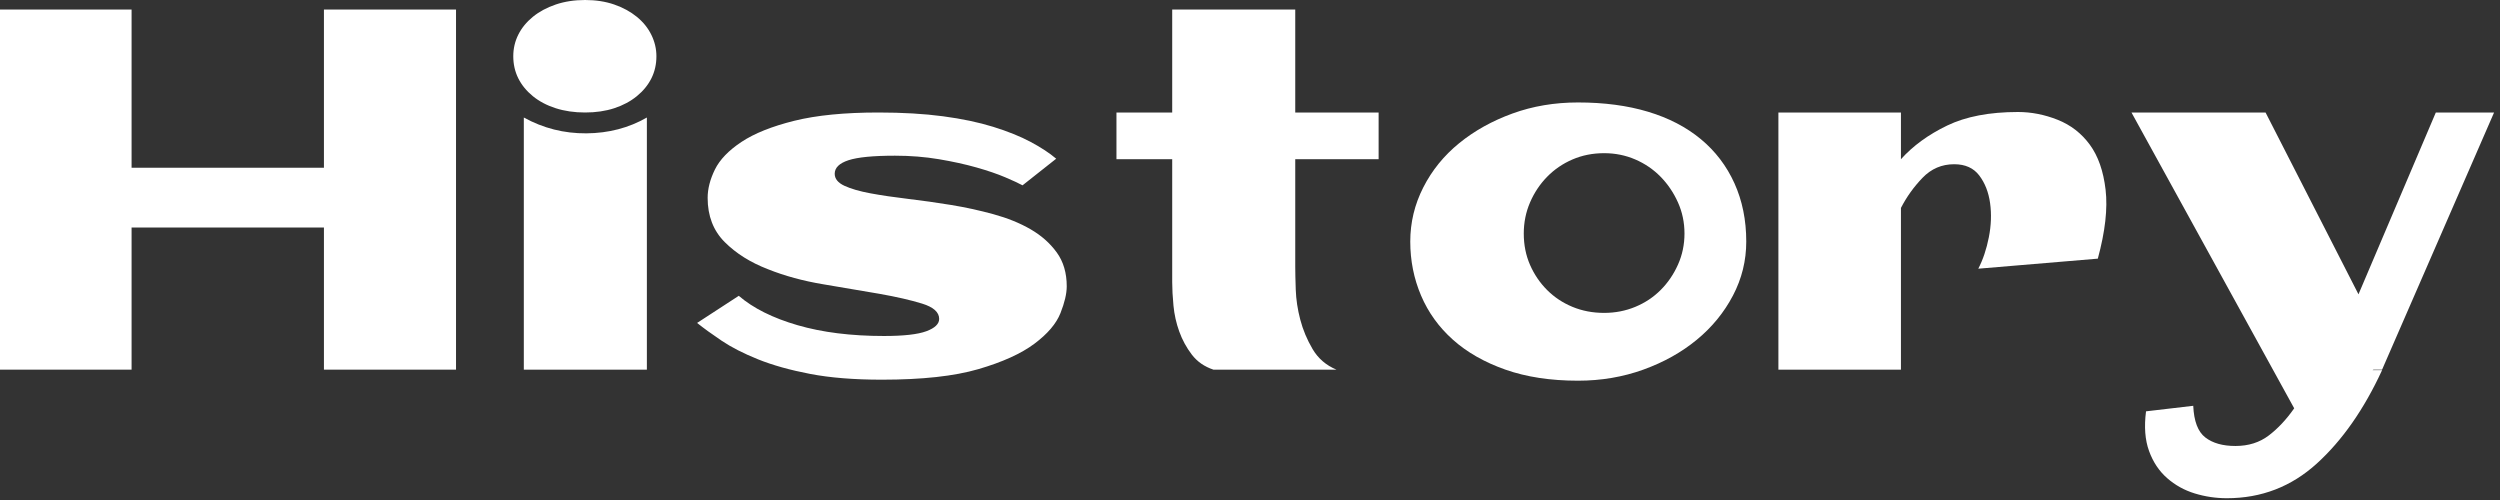
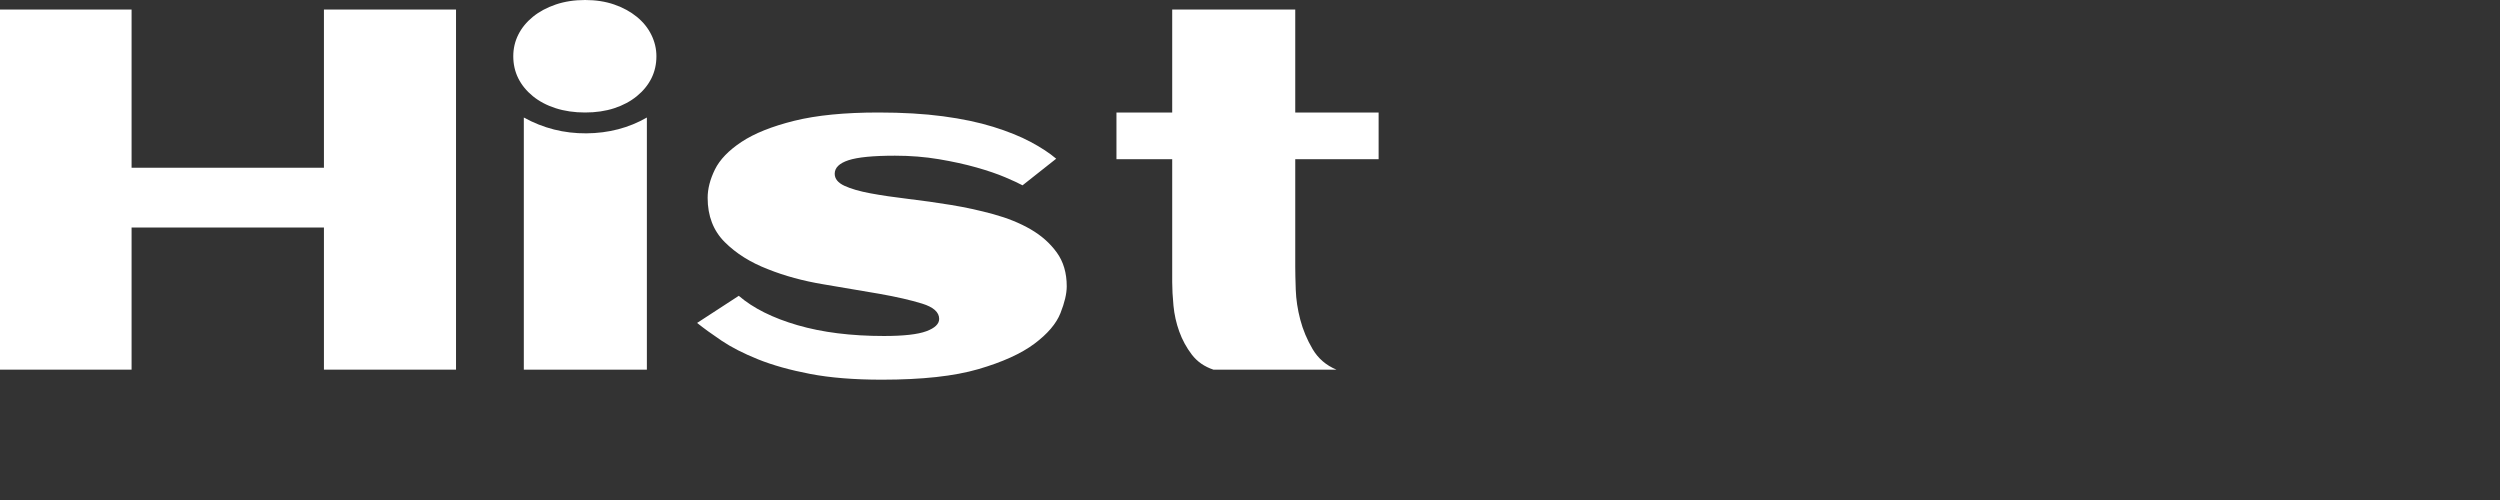
<svg xmlns="http://www.w3.org/2000/svg" width="100%" height="100%" viewBox="0 0 350 70" version="1.1" xml:space="preserve" style="fill-rule:evenodd;clip-rule:evenodd;stroke-linejoin:round;stroke-miterlimit:2;">
  <rect x="0" y="0" width="350" height="70" fill="#333333" stroke="none" />
  <g transform="matrix(1,0,0,1,-334.635,-325.059)">
    <path d="M334.635,376.809L334.635,326.395L353.056,326.395L353.056,348.543L379.986,348.543L379.986,326.395L398.478,326.395L398.478,376.809L379.986,376.809L379.986,356.911L353.056,356.911L353.056,376.809L334.635,376.809Z" style="fill:white;fill-rule:nonzero;" />
    <path d="M407.97,341.512C410.689,343.012 413.607,343.75 416.724,343.727C419.842,343.704 422.666,342.965 425.197,341.512L425.197,376.809L407.97,376.809L407.97,341.512ZM406.494,332.934C406.494,331.856 406.728,330.848 407.197,329.911C407.666,328.973 408.345,328.141 409.236,327.414C410.127,326.688 411.193,326.114 412.435,325.692C413.678,325.27 415.049,325.059 416.549,325.059C418.049,325.059 419.408,325.27 420.627,325.692C421.845,326.114 422.9,326.688 423.791,327.414C424.681,328.141 425.361,328.985 425.83,329.946C426.299,330.907 426.533,331.903 426.533,332.934C426.533,334.059 426.299,335.09 425.83,336.028C425.361,336.965 424.681,337.797 423.791,338.524C422.9,339.25 421.845,339.813 420.627,340.211C419.408,340.61 418.049,340.809 416.549,340.809C415.049,340.809 413.678,340.61 412.435,340.211C411.193,339.813 410.127,339.25 409.236,338.524C408.345,337.797 407.666,336.965 407.197,336.028C406.728,335.09 406.494,334.059 406.494,332.934Z" style="fill:white;fill-rule:nonzero;" />
    <path d="M457.611,340.809C460.986,340.809 463.998,340.985 466.646,341.336C469.295,341.688 471.638,342.18 473.678,342.813C475.717,343.446 477.463,344.149 478.916,344.922C480.369,345.696 481.564,346.481 482.502,347.278L477.791,351.004C477.275,350.723 476.467,350.348 475.365,349.879C474.263,349.411 472.928,348.954 471.357,348.508C469.787,348.063 468.029,347.676 466.084,347.348C464.138,347.02 462.088,346.856 459.931,346.856C456.885,346.856 454.717,347.067 453.428,347.489C452.138,347.911 451.494,348.543 451.494,349.387C451.494,350.09 451.951,350.653 452.865,351.075C453.779,351.496 454.998,351.848 456.521,352.129C458.045,352.411 459.791,352.668 461.76,352.903C463.728,353.137 465.72,353.418 467.736,353.746C469.752,354.075 471.744,354.508 473.713,355.047C475.681,355.586 477.416,356.289 478.916,357.157C480.416,358.024 481.635,359.102 482.572,360.391C483.51,361.68 483.978,363.262 483.978,365.137C483.978,366.168 483.685,367.422 483.099,368.899C482.513,370.375 481.295,371.805 479.443,373.188C477.592,374.571 474.978,375.754 471.603,376.739C468.228,377.723 463.728,378.215 458.103,378.215C454.213,378.215 450.861,377.946 448.049,377.407C445.236,376.868 442.81,376.188 440.771,375.368C438.732,374.547 437.033,373.68 435.674,372.766C434.314,371.852 433.166,371.02 432.228,370.27L438.064,366.473C440.08,368.207 442.822,369.579 446.291,370.586C449.76,371.594 453.791,372.098 458.385,372.098C461.15,372.098 463.131,371.875 464.326,371.43C465.521,370.985 466.119,370.411 466.119,369.707C466.119,368.77 465.322,368.055 463.728,367.563C462.135,367.071 460.142,366.614 457.752,366.192L449.877,364.856C447.064,364.387 444.486,363.684 442.142,362.746C439.705,361.809 437.689,360.543 436.095,358.95C434.502,357.356 433.705,355.293 433.705,352.762C433.705,351.496 434.045,350.172 434.724,348.789C435.404,347.407 436.646,346.118 438.451,344.922C440.256,343.727 442.717,342.743 445.834,341.969C448.951,341.196 452.877,340.809 457.611,340.809Z" style="fill:white;fill-rule:nonzero;" />
    <path d="M490.939,340.809L498.744,340.809L498.744,326.395L515.97,326.395L515.97,340.809L527.642,340.809L527.642,347.348L515.97,347.348L515.97,362.395C515.97,363.192 515.994,364.27 516.041,365.629C516.088,366.989 516.299,368.383 516.674,369.813C517.049,371.243 517.623,372.614 518.396,373.926C519.17,375.239 520.283,376.2 521.736,376.809L504.51,376.809C503.244,376.387 502.236,375.684 501.486,374.7C500.736,373.715 500.15,372.637 499.728,371.465C499.306,370.293 499.037,369.086 498.92,367.844C498.803,366.602 498.744,365.512 498.744,364.575L498.744,347.348L490.939,347.348L490.939,340.809Z" style="fill:white;fill-rule:nonzero;" />
-     <path d="M555.556,339.403C559.213,339.403 562.482,339.836 565.365,340.704C568.248,341.571 570.709,342.848 572.748,344.536C574.787,346.223 576.357,348.286 577.459,350.723C578.56,353.161 579.111,355.879 579.111,358.879C579.111,361.551 578.49,364.071 577.248,366.438C576.006,368.805 574.318,370.868 572.185,372.625C570.053,374.383 567.556,375.778 564.697,376.809C561.838,377.84 558.791,378.356 555.556,378.356C551.713,378.356 548.326,377.84 545.396,376.809C542.467,375.778 540.017,374.383 538.049,372.625C536.08,370.868 534.592,368.805 533.584,366.438C532.576,364.071 532.072,361.551 532.072,358.879C532.072,356.207 532.681,353.676 533.9,351.286C535.119,348.895 536.795,346.832 538.928,345.098C541.06,343.364 543.545,341.981 546.381,340.95C549.217,339.918 552.275,339.403 555.556,339.403ZM559.213,368.864C560.76,368.864 562.213,368.582 563.572,368.02C564.931,367.457 566.115,366.672 567.123,365.664C568.131,364.657 568.939,363.473 569.549,362.114C570.158,360.754 570.463,359.301 570.463,357.754C570.463,356.207 570.158,354.754 569.549,353.395C568.939,352.036 568.131,350.84 567.123,349.809C566.115,348.778 564.931,347.969 563.572,347.383C562.213,346.797 560.76,346.504 559.213,346.504C557.619,346.504 556.142,346.797 554.783,347.383C553.424,347.969 552.24,348.778 551.232,349.809C550.224,350.84 549.428,352.036 548.842,353.395C548.256,354.754 547.963,356.207 547.963,357.754C547.963,359.348 548.256,360.813 548.842,362.149C549.428,363.485 550.224,364.657 551.232,365.664C552.24,366.672 553.424,367.457 554.783,368.02C556.142,368.582 557.619,368.864 559.213,368.864Z" style="fill:white;fill-rule:nonzero;" />
-     <path d="M583.611,340.809L600.767,340.809L600.767,347.348C602.455,345.473 604.611,343.903 607.236,342.637C609.861,341.371 613.166,340.739 617.15,340.739C619.025,340.739 620.877,341.102 622.705,341.829C624.533,342.555 626.033,343.715 627.205,345.309C628.377,346.903 629.115,349.012 629.42,351.637C629.724,354.262 629.361,357.473 628.33,361.27L611.595,362.676C612.252,361.411 612.744,359.946 613.072,358.282C613.4,356.618 613.459,355.024 613.248,353.5C613.037,351.977 612.533,350.688 611.736,349.633C610.939,348.579 609.767,348.051 608.22,348.051C606.486,348.051 605.01,348.684 603.791,349.95C602.572,351.215 601.564,352.621 600.767,354.168L600.767,376.809L583.611,376.809L583.611,340.809Z" style="fill:white;fill-rule:nonzero;" />
-     <path d="M675.65,340.809L683.806,340.809L668.127,376.809L666.931,376.809L666.791,376.879L668.127,376.879C665.595,382.364 662.549,386.723 658.986,389.957C655.424,393.192 651.228,394.809 646.4,394.809C644.853,394.809 643.353,394.586 641.9,394.141C640.447,393.696 639.158,392.981 638.033,391.996C636.908,391.012 636.064,389.746 635.502,388.2C634.939,386.653 634.799,384.801 635.08,382.645L641.689,381.871C641.783,384.028 642.345,385.504 643.377,386.301C644.408,387.098 645.814,387.496 647.595,387.496C649.424,387.496 650.982,387.004 652.271,386.02C653.56,385.036 654.744,383.77 655.822,382.223L633.041,340.809L651.814,340.809L664.822,366.262L675.65,340.809Z" style="fill:white;fill-rule:nonzero;" />
  </g>
</svg>